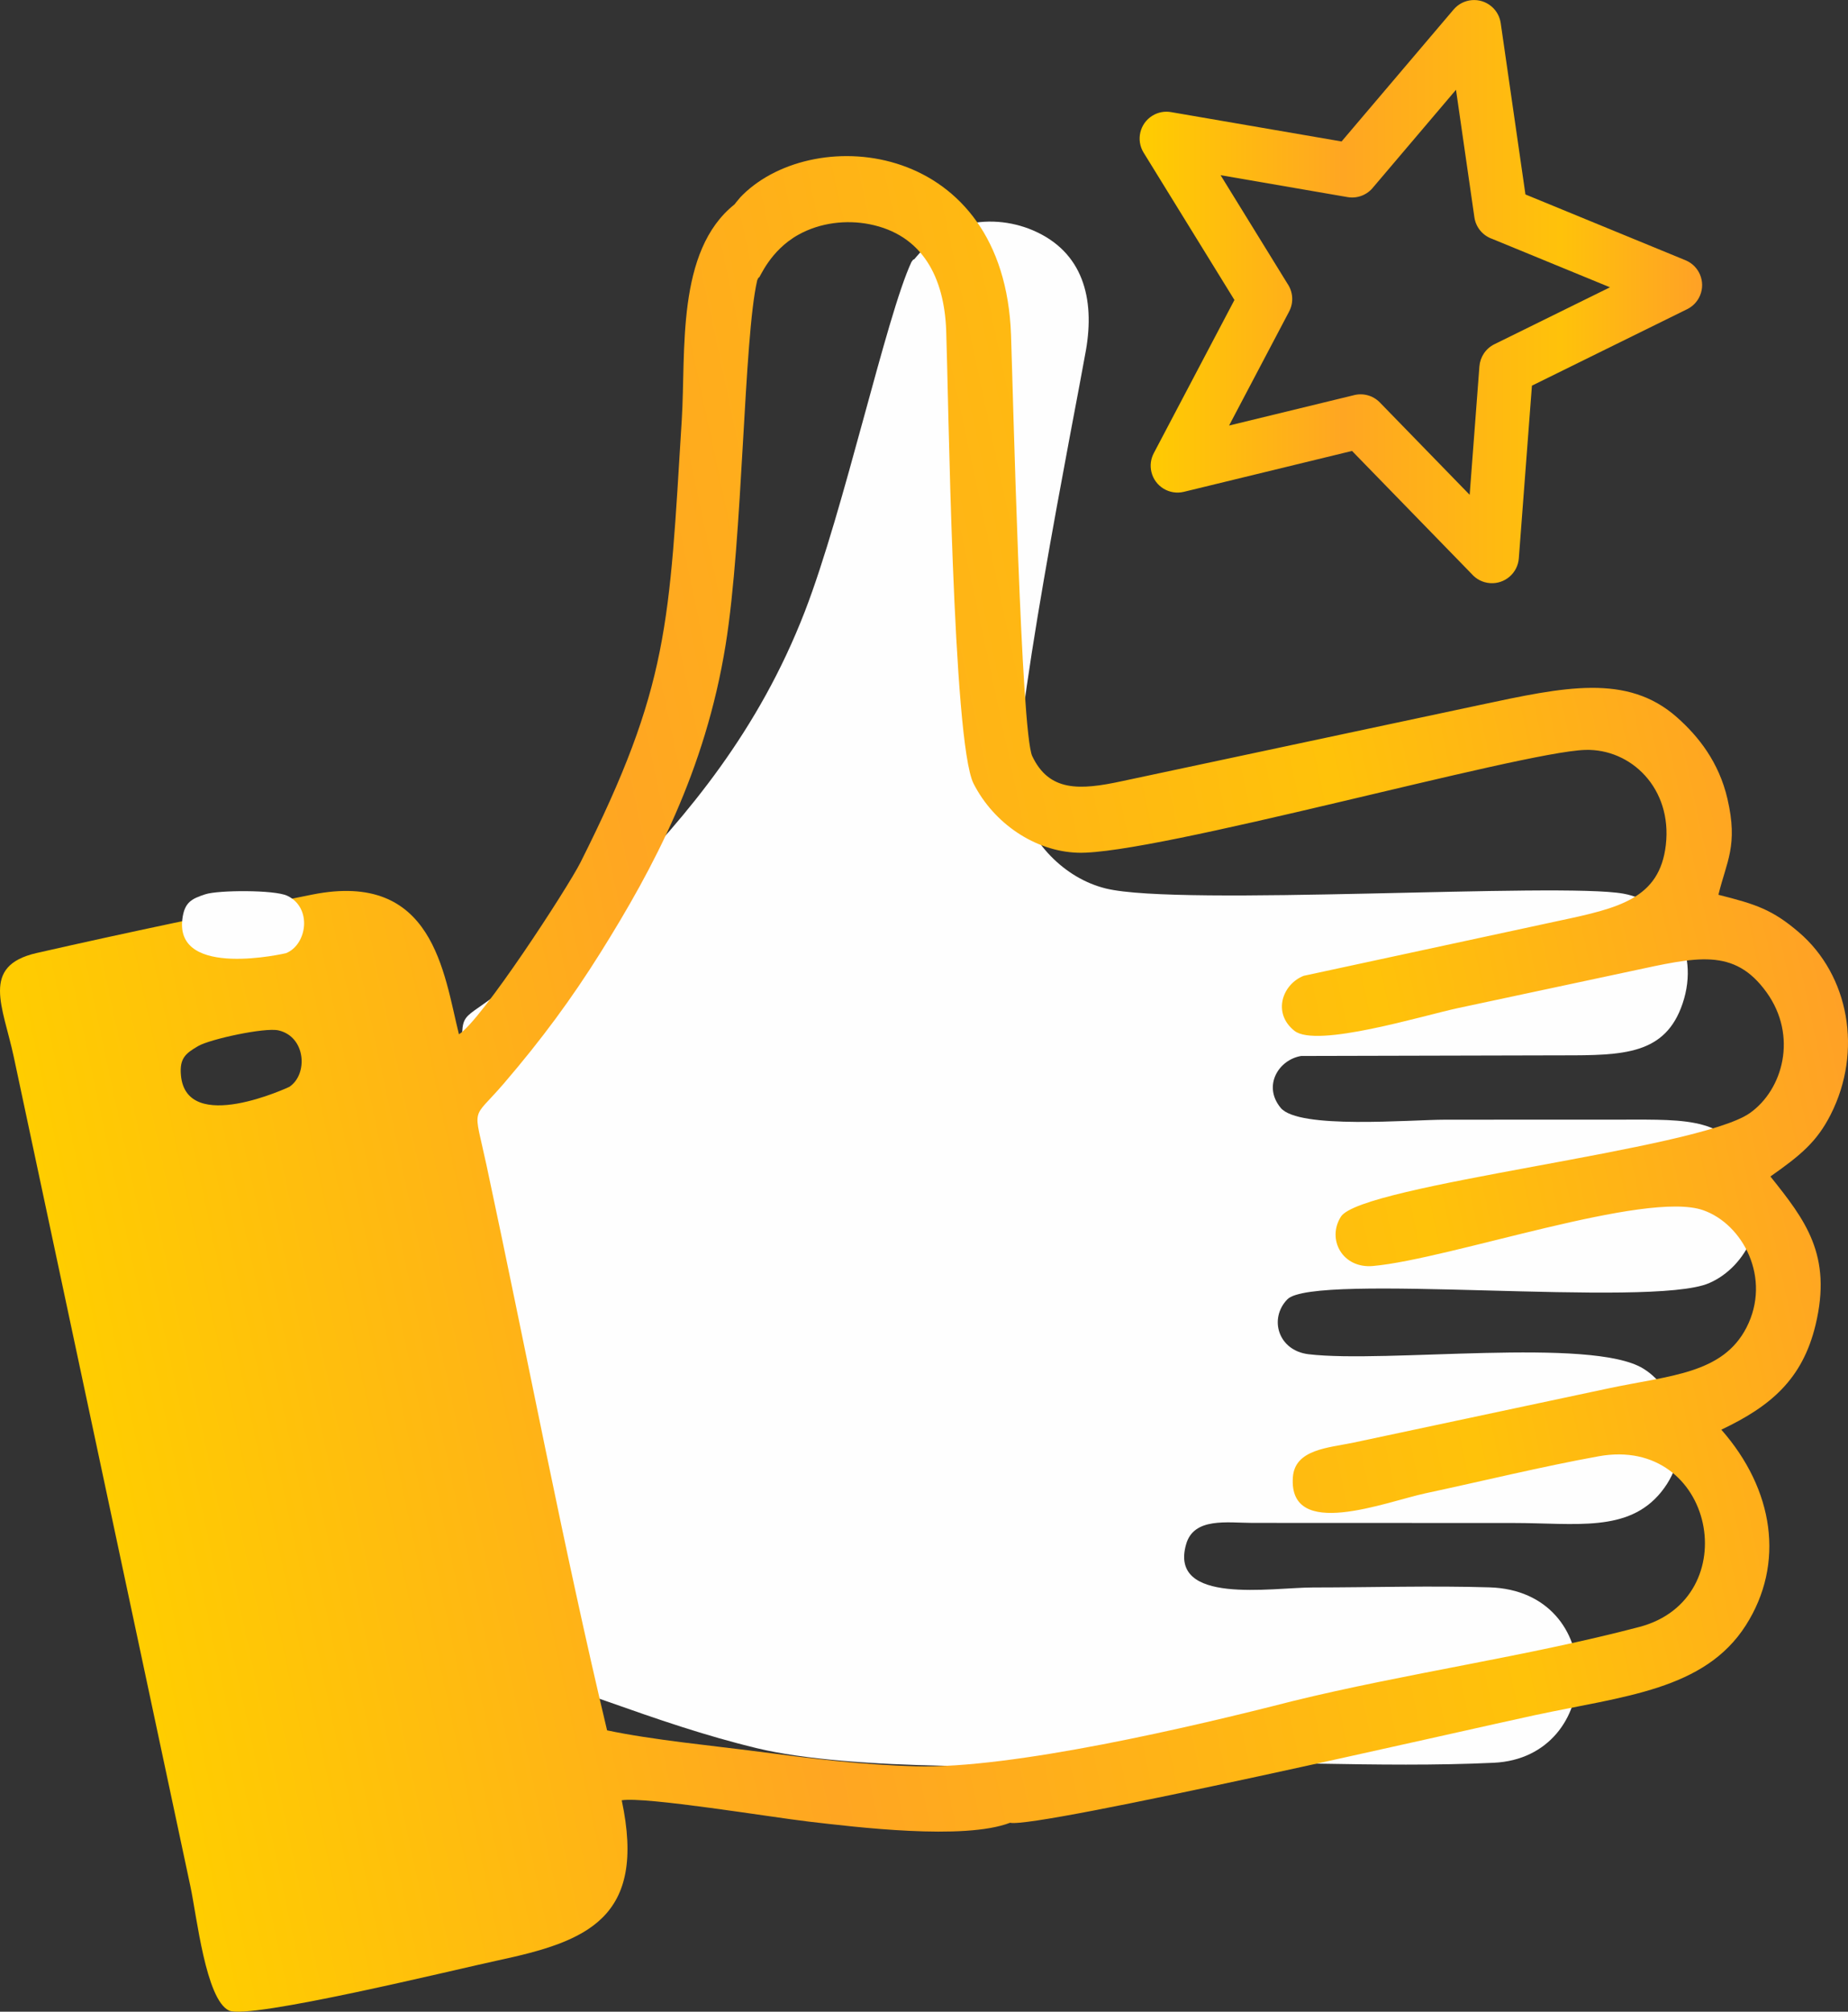
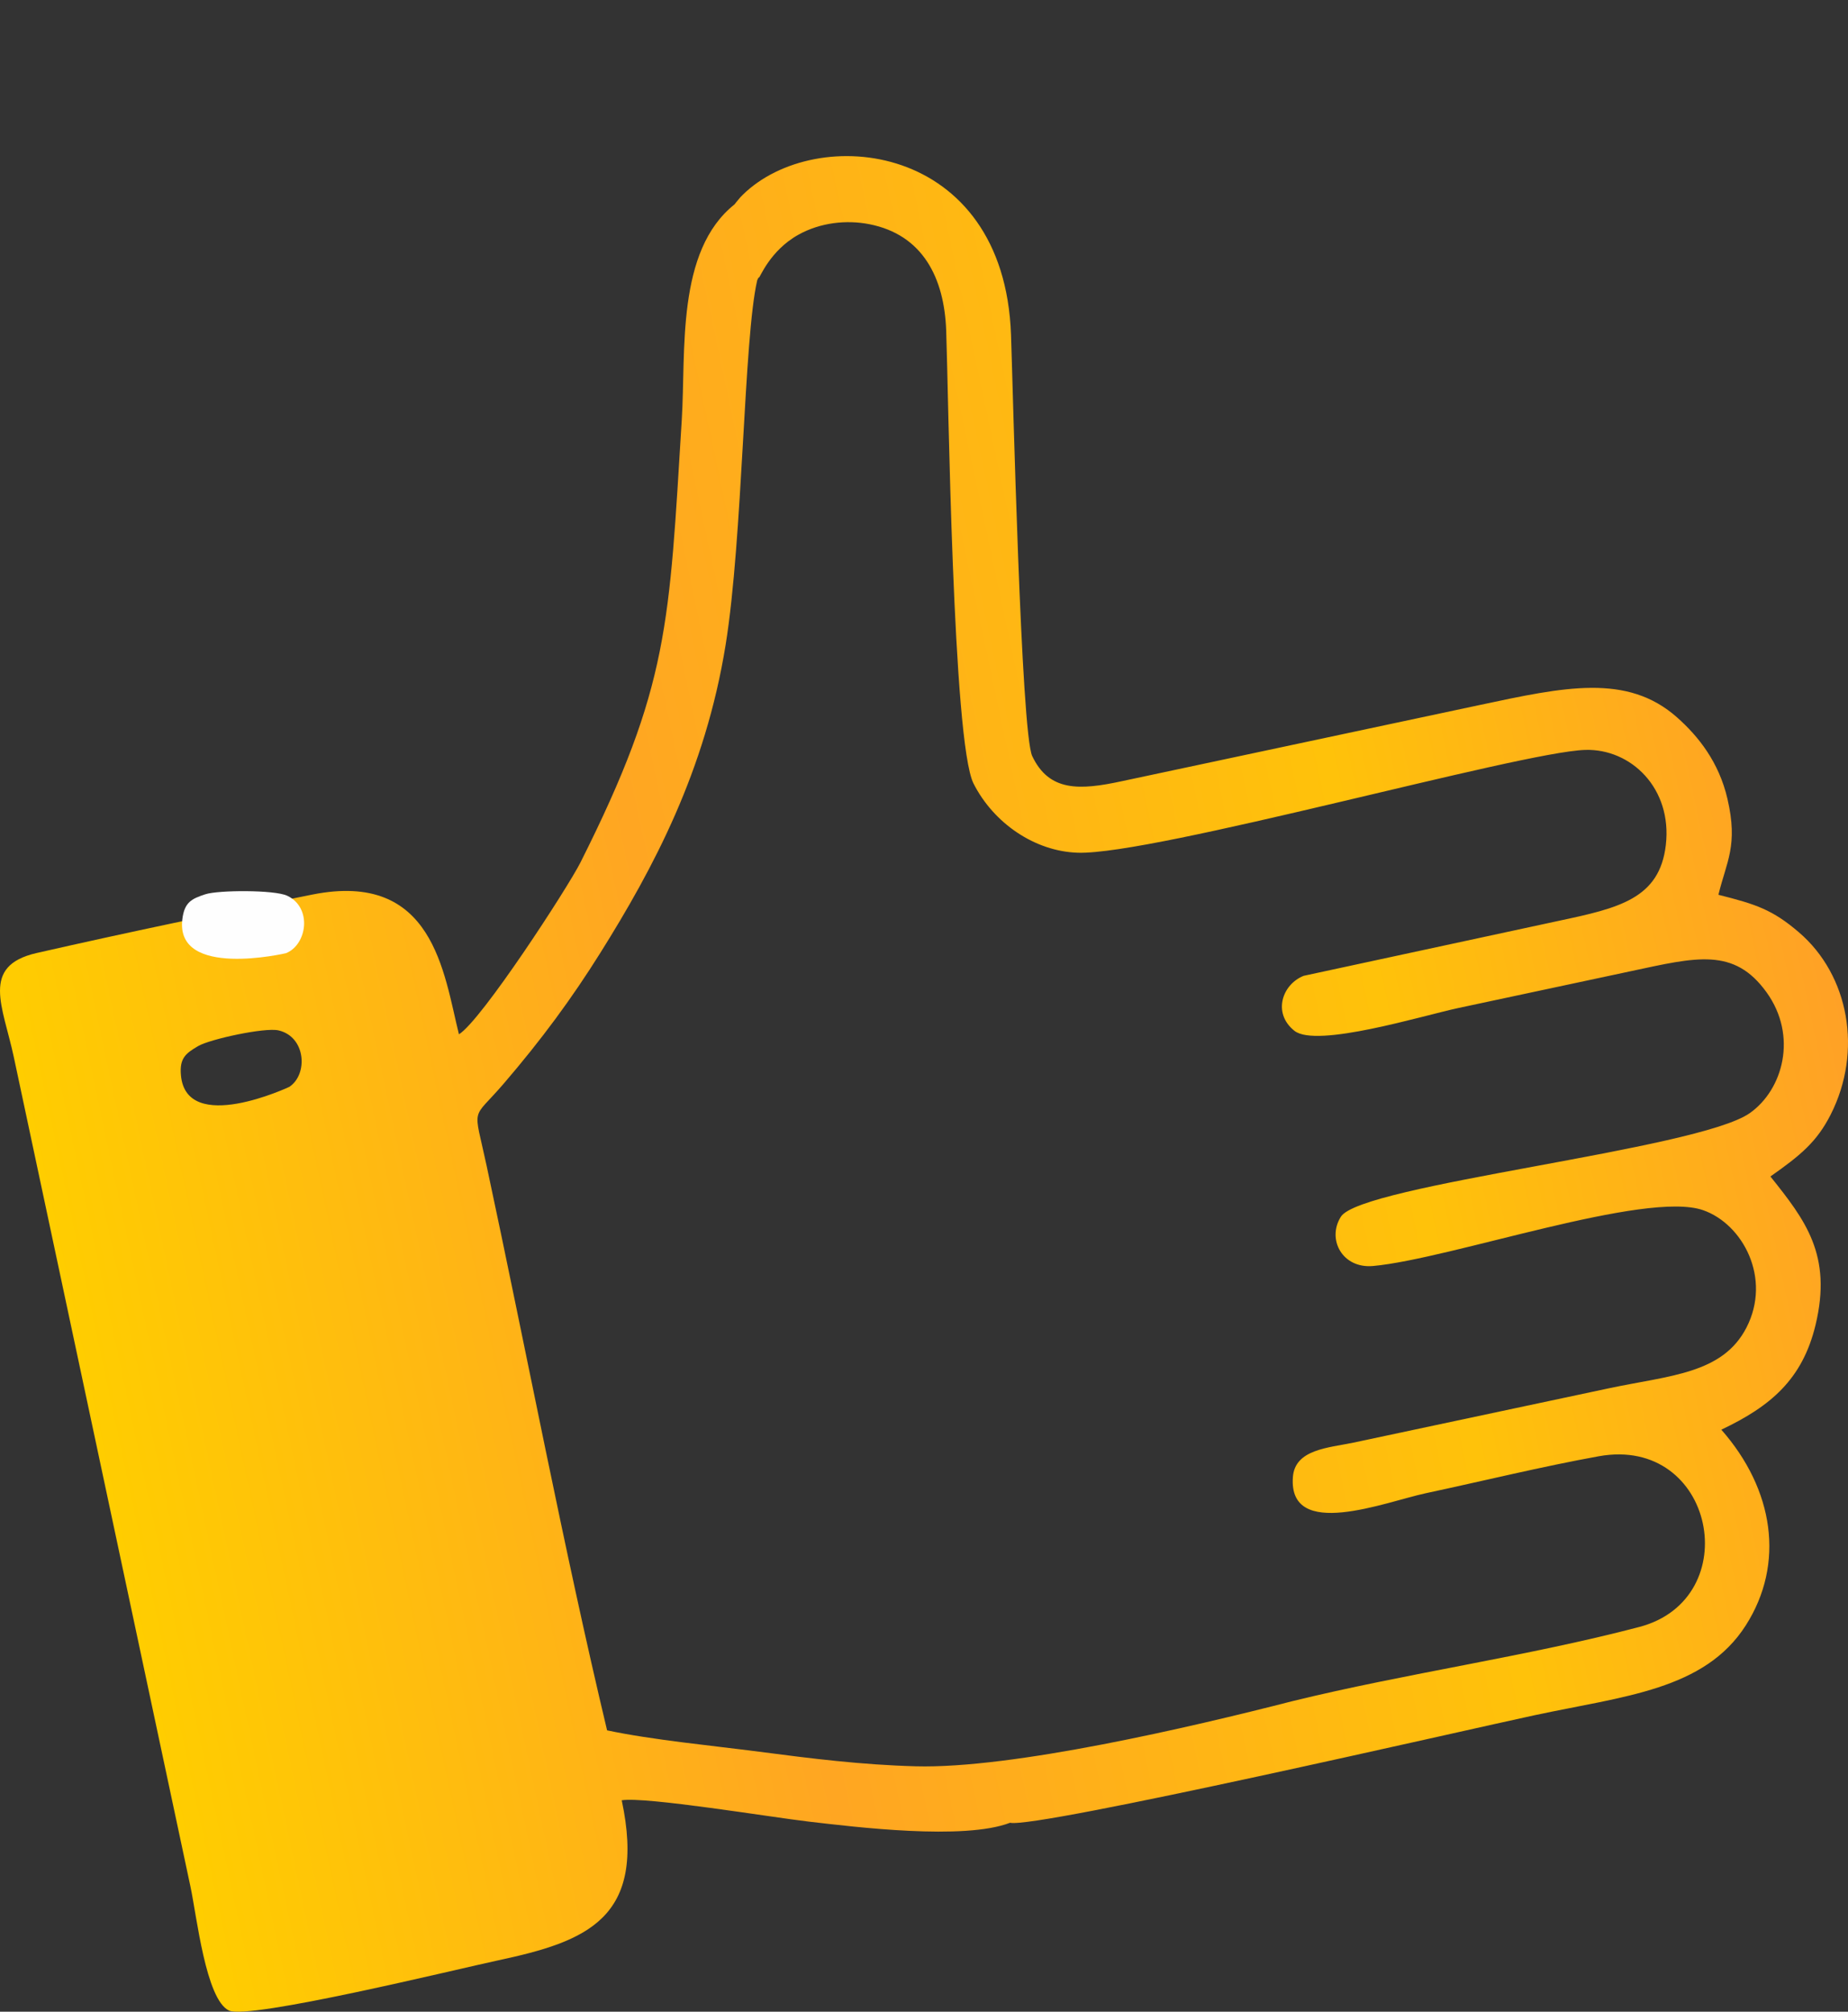
<svg xmlns="http://www.w3.org/2000/svg" xmlns:xlink="http://www.w3.org/1999/xlink" xml:space="preserve" width="36.511mm" height="39.733mm" version="1.1" style="shape-rendering:geometricPrecision; text-rendering:geometricPrecision; image-rendering:optimizeQuality; fill-rule:evenodd; clip-rule:evenodd" viewBox="0 0 3638.27 3959.26">
  <rect x="0" y="0" width="3638.27" height="3959.26" fill="#333333" stroke="none" />
  <defs>
    <style type="text/css">
   
    .fil0 {fill:#FEFEFE}
    .fil2 {fill:url(#id0)}
    .fil1 {fill:url(#id1)}
   
  </style>
    <linearGradient id="id0" gradientUnits="userSpaceOnUse" x1="2243.65" y1="573.89" x2="3351.11" y2="573.89">
      <stop offset="0" style="stop-opacity:1; stop-color:#FFCD00" />
      <stop offset="0.361" style="stop-opacity:1; stop-color:#FFA622" />
      <stop offset="0.749" style="stop-opacity:1; stop-color:#FFC20A" />
      <stop offset="1" style="stop-opacity:1; stop-color:#FFA126" />
    </linearGradient>
    <linearGradient id="id1" gradientUnits="userSpaceOnUse" xlink:href="#id0" x1="80.09" y1="2345.41" x2="3550.16" y2="1606.23">
  </linearGradient>
  </defs>
  <g id="Capa_x0020_1">
    <g id="_1789312404064">
-       <path class="fil0" d="M1794.54 515.32c-49.97,106.95 -132.61,488.48 -210.26,688.76 -90.86,234.33 -230.22,399.82 -367.8,541.76 -73.74,76.08 -148.43,142.44 -239.25,211.7 -78.81,60.12 -66.91,26.38 -66.76,151.67 0.43,372.91 -8.5,769.45 0.45,1135.76 82.9,36.95 198.53,73.29 284.24,103.57 98.8,34.91 191.25,67.07 295.3,92.21 184.52,44.59 546.79,37.6 751.02,29.17 230.04,-7.08 471.53,10.17 699.37,-0.58 218.08,-10.29 224.29,-338.01 -8.14,-345.23 -113.65,-3.53 -233.65,0.17 -348.02,0.23 -81.36,0.04 -284.2,35.18 -249.43,-85.35 15.3,-53.03 80.48,-41.9 130.73,-41.74l514.31 0.19c122.14,0.04 224.86,19.15 289.84,-60.57 68.9,-84.55 35.31,-200.65 -35.38,-243.6 -102.44,-62.23 -506.55,-9.8 -658.49,-27.98 -60.09,-7.18 -78.47,-70.28 -41.77,-108.05 52.34,-53.86 714.68,17.77 830.07,-31.79 73.79,-31.69 123.85,-129.08 81.8,-225.18 -44.12,-100.83 -121.05,-96.81 -252.44,-96.72 -116.05,0.07 -232.09,0.08 -348.14,0.13 -70.95,0.04 -289.35,19.36 -324.53,-23.41 -35.52,-43.18 -4.21,-94.55 40.4,-102l513.58 -1.23c121.06,0.1 203.43,-1.2 237.42,-102.08 35.8,-106.26 -27.37,-200.03 -116.5,-216.13 -126,-22.75 -872.79,25.64 -1018.83,-10.13 -82.32,-20.16 -150.02,-91.35 -172.5,-175.89 -23.47,-88.2 112.74,-766.76 133.13,-883.61 17.68,-101.27 -5.38,-193.73 -104.68,-236.02 -42.09,-17.93 -93.29,-23.19 -140.32,-8.84 -62.45,19.05 -92.98,68.63 -94.06,66.45 -0.68,-1.38 -2.81,3.1 -4.35,4.49z" />
      <path class="fil1" d="M390.25 2058.7c23.12,-13.45 131.2,-37.08 158.23,-30.76 53.75,12.56 58.39,86.23 21.22,111.08 -0.05,0.04 -202.87,95.53 -213.48,-22.74 -3,-33.47 9.05,-43.04 34.03,-57.58zm1100.46 -1507.04c1.23,-1.69 2.38,-6.51 3.33,-5.31 1.5,1.9 21.04,-52.94 78.14,-84.59 43.01,-23.83 94.19,-29.35 139.09,-20.59 105.94,20.68 147.74,106.3 151.55,209.04 4.4,118.54 12.57,810.58 53.88,891.95 39.6,78 120.65,133.52 205.37,136.09 150.29,4.56 870.6,-198.35 998.59,-202.35 90.52,-2.83 171.84,75.72 158.97,187.12 -12.23,105.75 -92.52,124.18 -210.94,149.29l-502.06 108.21c-42.06,16.58 -62,73.35 -18.26,108.18 43.33,34.5 252.91,-29.9 322.29,-44.72 113.49,-24.22 226.99,-48.41 340.47,-72.66 128.49,-27.45 202.88,-47.42 267.05,42.01 61.14,85.23 32.48,190.91 -33.09,237.28 -102.54,72.5 -765.26,140.45 -805.23,204.03 -28.03,44.59 3.09,102.47 63.36,96.98 152.4,-13.87 536.72,-149.35 649.87,-109.82 78.09,27.27 135.13,133.83 85.36,230.87 -46.93,91.51 -151.39,94.23 -270.86,119.63l-503.06 106.97c-49.19,10.3 -115.25,13 -119.17,68.06 -8.9,125.12 182.18,48.5 261.74,31.51 111.84,-23.89 228.44,-52.5 340.33,-72.73 228.84,-41.36 291.04,280.46 79.9,335.95 -220.6,57.98 -460.39,91.42 -683.9,146.27 -198,50.8 -550.86,133.12 -740.62,127.95 -106.99,-2.91 -204.12,-15.11 -308.02,-28.67 -90.16,-11.76 -210.81,-23.21 -299.59,-42.08 -85.08,-356.41 -158.96,-746.11 -237.07,-1110.75 -26.25,-122.52 -30.85,-87.03 33.7,-162.25 74.4,-86.66 133.63,-167.13 189.9,-256.9 104.99,-167.5 206.82,-358.38 246.85,-606.5 34.22,-212.07 35.55,-602.44 62.15,-717.45zm497.83 3035.76c52.57,11.71 900.97,-183.48 1032.96,-211.71 175.37,-37.52 334.29,-49.43 415.59,-176.87 77.51,-121.48 55.33,-267.45 -48.2,-385.06 96.88,-46 159.72,-98.91 185.51,-206.22 33.09,-137.66 -20.09,-206.09 -88.88,-292.12 59.35,-41.71 91.48,-68.2 118.74,-121.99 63.09,-124.51 36.29,-274 -62.9,-358.81 -51.95,-44.41 -84.17,-55 -158.21,-73.61 15.93,-65.64 39.19,-96.82 17.76,-188.96 -16.8,-72.24 -57.08,-122.77 -98.93,-159.96 -98.35,-87.4 -222.47,-59.98 -388.53,-24.65l-704.33 149.91c-84.85,18.46 -143.76,20.33 -176.87,-49.21 -22.13,-46.5 -37.99,-721.5 -41.79,-829.17 -13.44,-380.41 -383.82,-417.55 -528.32,-275.46 -1.34,1.32 -2.98,3.02 -4.24,4.33l-7.97 9.46c-0.91,1.07 -2.65,3.25 -3.87,4.95 -115.39,91.88 -95.45,289.07 -103.79,423.51 -24.97,402.64 -24.4,523.34 -199.37,871.41 -24.92,49.56 -194.9,311.14 -239.36,338.42 -30.06,-120.76 -49.93,-322.67 -288.71,-275.01 -179.06,35.74 -364.6,74.5 -542.52,114.98 -111.41,25.35 -66.35,105.2 -45.11,204.9l347.82 1632.83c12.37,58.02 30.1,221.48 75.61,243.57 39.08,18.97 449.89,-81.56 529.89,-98.64 174.53,-37.24 293.05,-82.55 243.51,-315.09 47.06,-7.55 294.84,33.44 367.95,41.94 91.07,10.57 305.76,37.26 396.55,2.31z" />
      <path class="fil0" d="M404.25 1760.01c-27.45,9.02 -41.23,15.86 -45.28,49.23 -14.26,117.89 204.01,66.74 204.07,66.72 41.52,-16.56 52.33,-89.59 2.38,-113.07 -25.13,-11.81 -135.75,-11.22 -161.17,-2.88z" />
-       <path class="fil2" d="M2954.55 45.48l48.68 337.2 315.09 129.5c27,11.08 39.89,41.99 28.8,69 -5.09,12.39 -14.35,21.8 -25.5,27.29l-305.62 150.53 -25.79 339.74c-2.16,29.17 -27.59,51.06 -56.76,48.9 -14.43,-1.08 -27.07,-7.83 -35.91,-17.92l-235.72 -242.25 -331.11 80.48c-28.38,6.87 -56.97,-10.57 -63.82,-38.95 -3.14,-13.01 -1.18,-26.07 4.61,-37.06l158.81 -301.57 -178.77 -289.95c-15.34,-24.82 -7.62,-57.4 17.2,-72.72 11.39,-7.04 24.41,-9.23 36.66,-7.11l335.86 57.8 220.49 -259.61c18.86,-22.31 52.28,-25.08 74.58,-6.21 10.31,8.72 16.44,20.55 18.23,32.94zm-51.83 382.06l-36.21 -250.9 -162.69 191.56c-11.6,14.88 -30.82,23.08 -50.72,19.69l-250.05 -43.13 131.54 213.35c10.92,15.71 12.92,36.83 3.41,54.92l-118.25 224.45 244.86 -59.52c17.99,-4.95 38.08,-0.2 52,14.12l176.81 181.73 19.19 -252.81c1.43,-18.04 12.03,-34.93 29.43,-43.51l227.62 -112.08 -231.84 -95.27c-18.14,-6.3 -32.23,-22.28 -35.11,-42.59z" />
    </g>
  </g>
</svg>